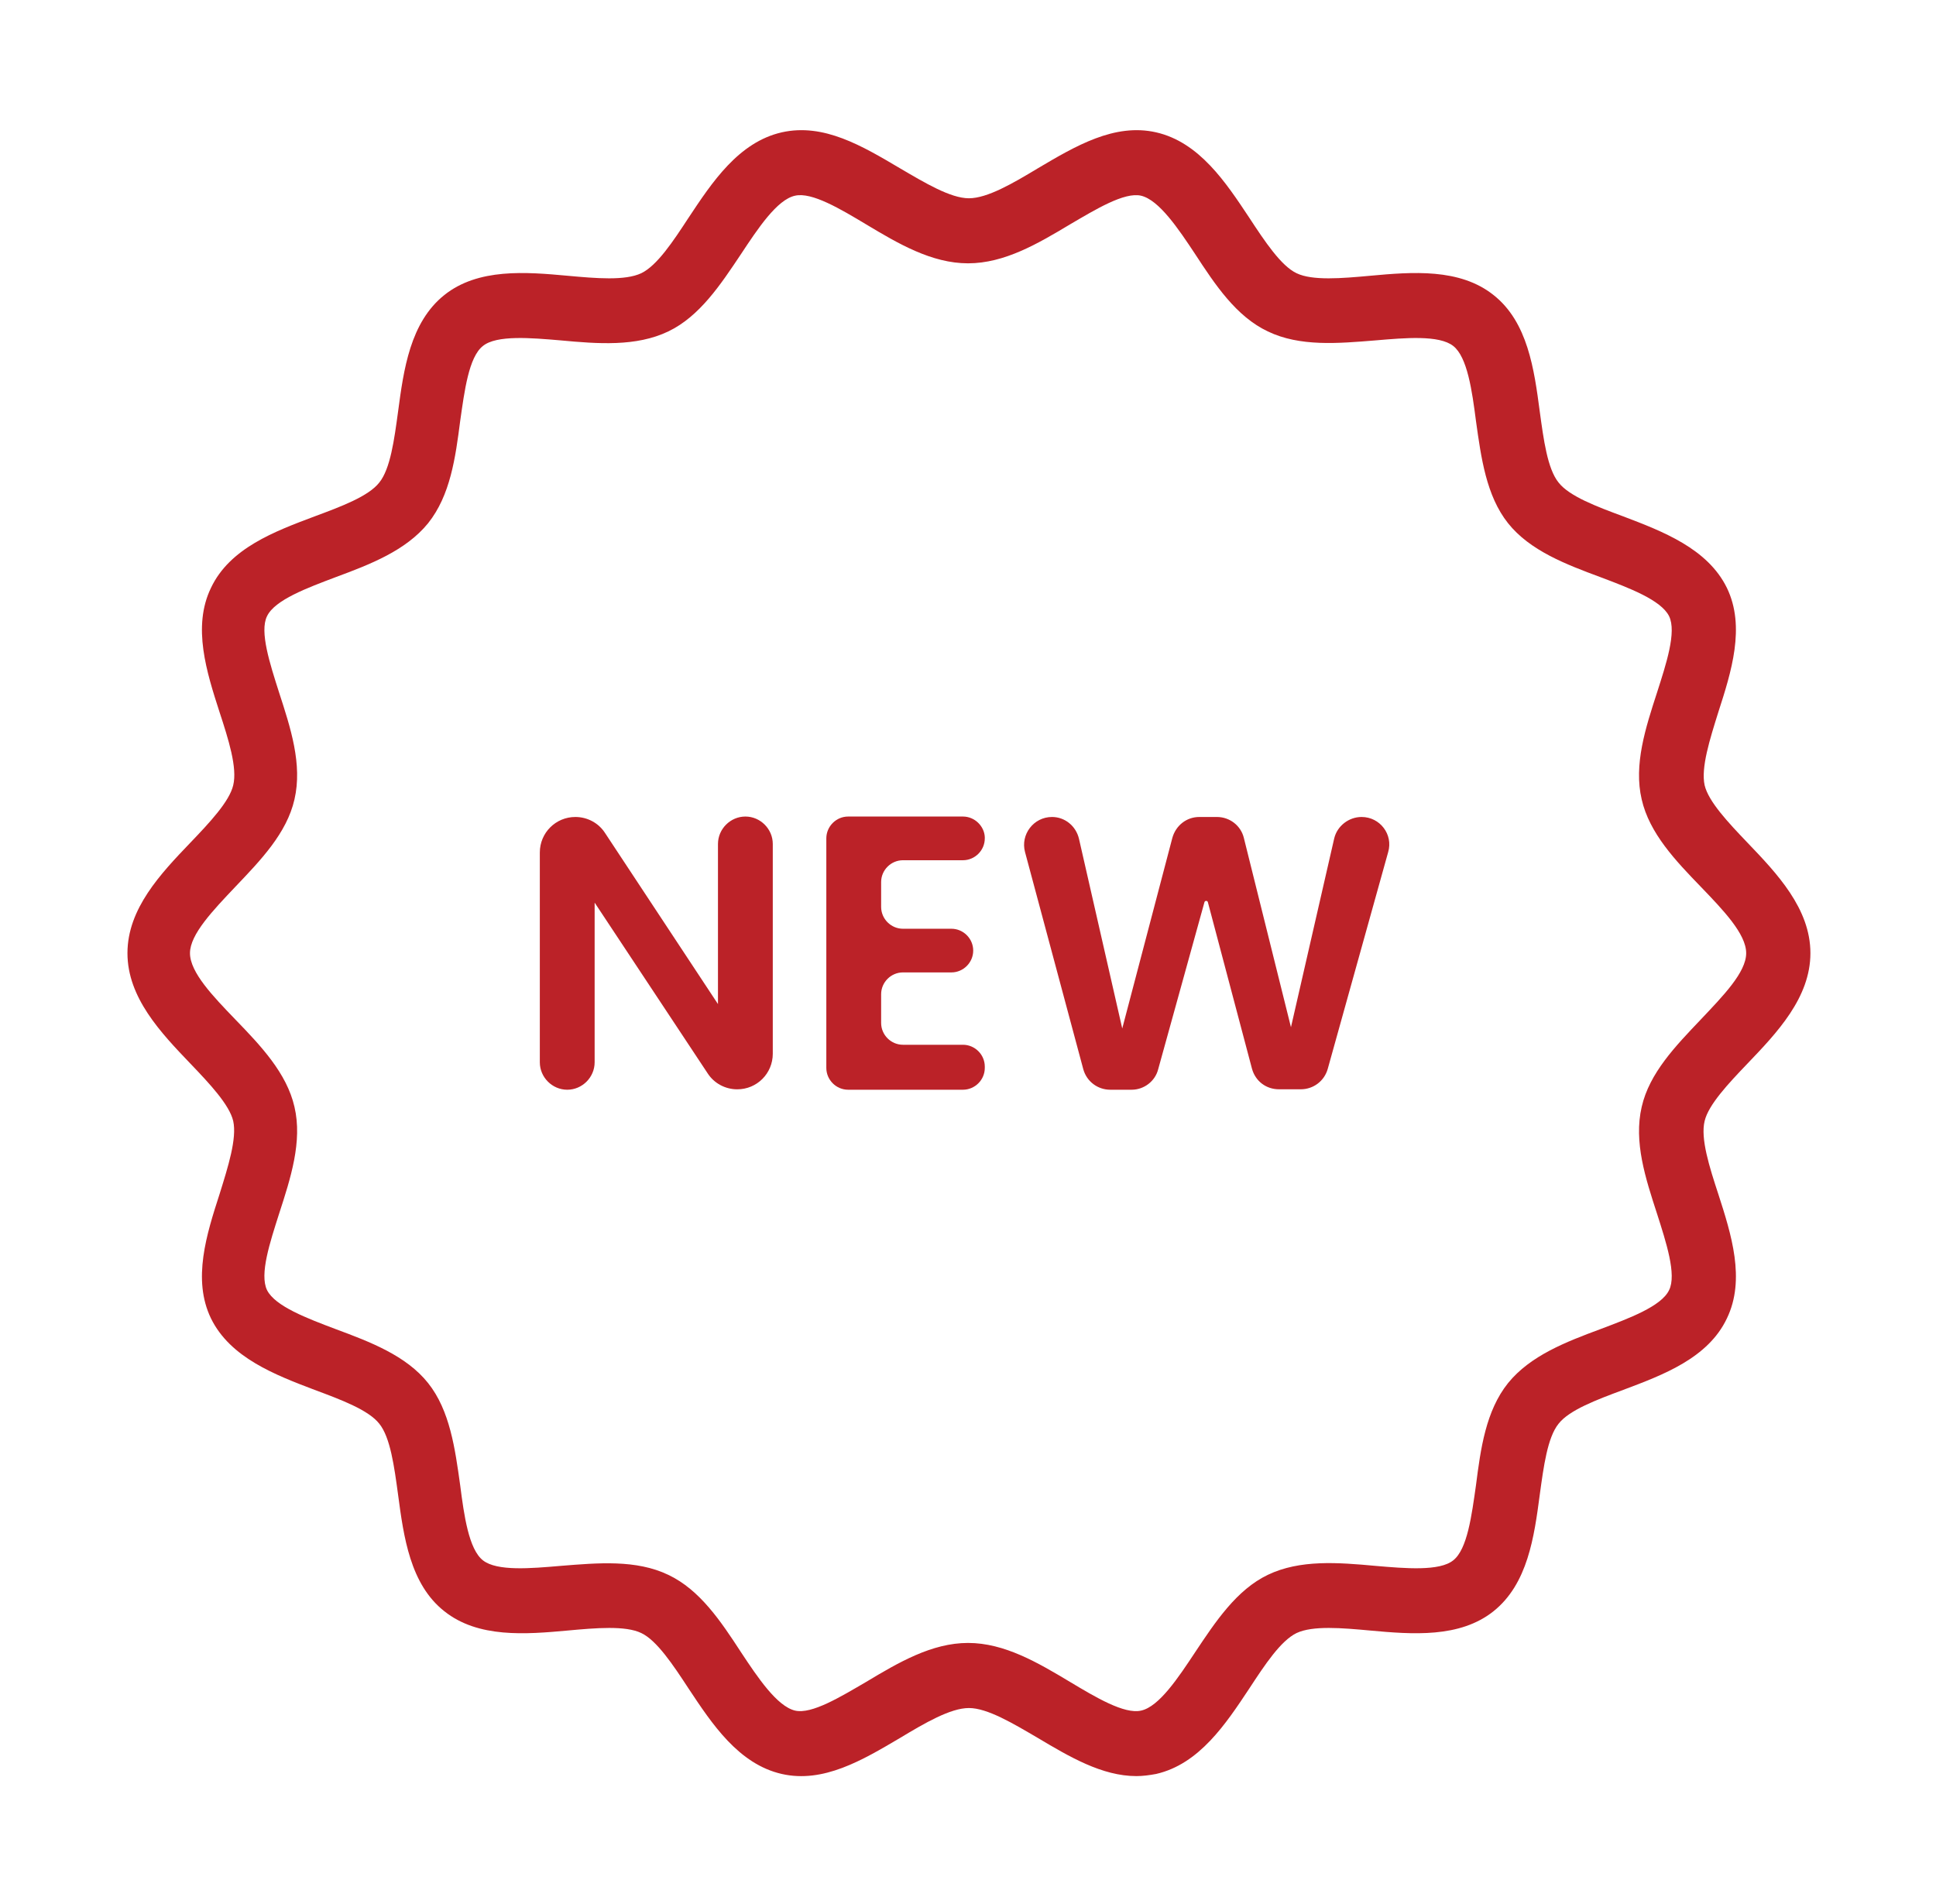
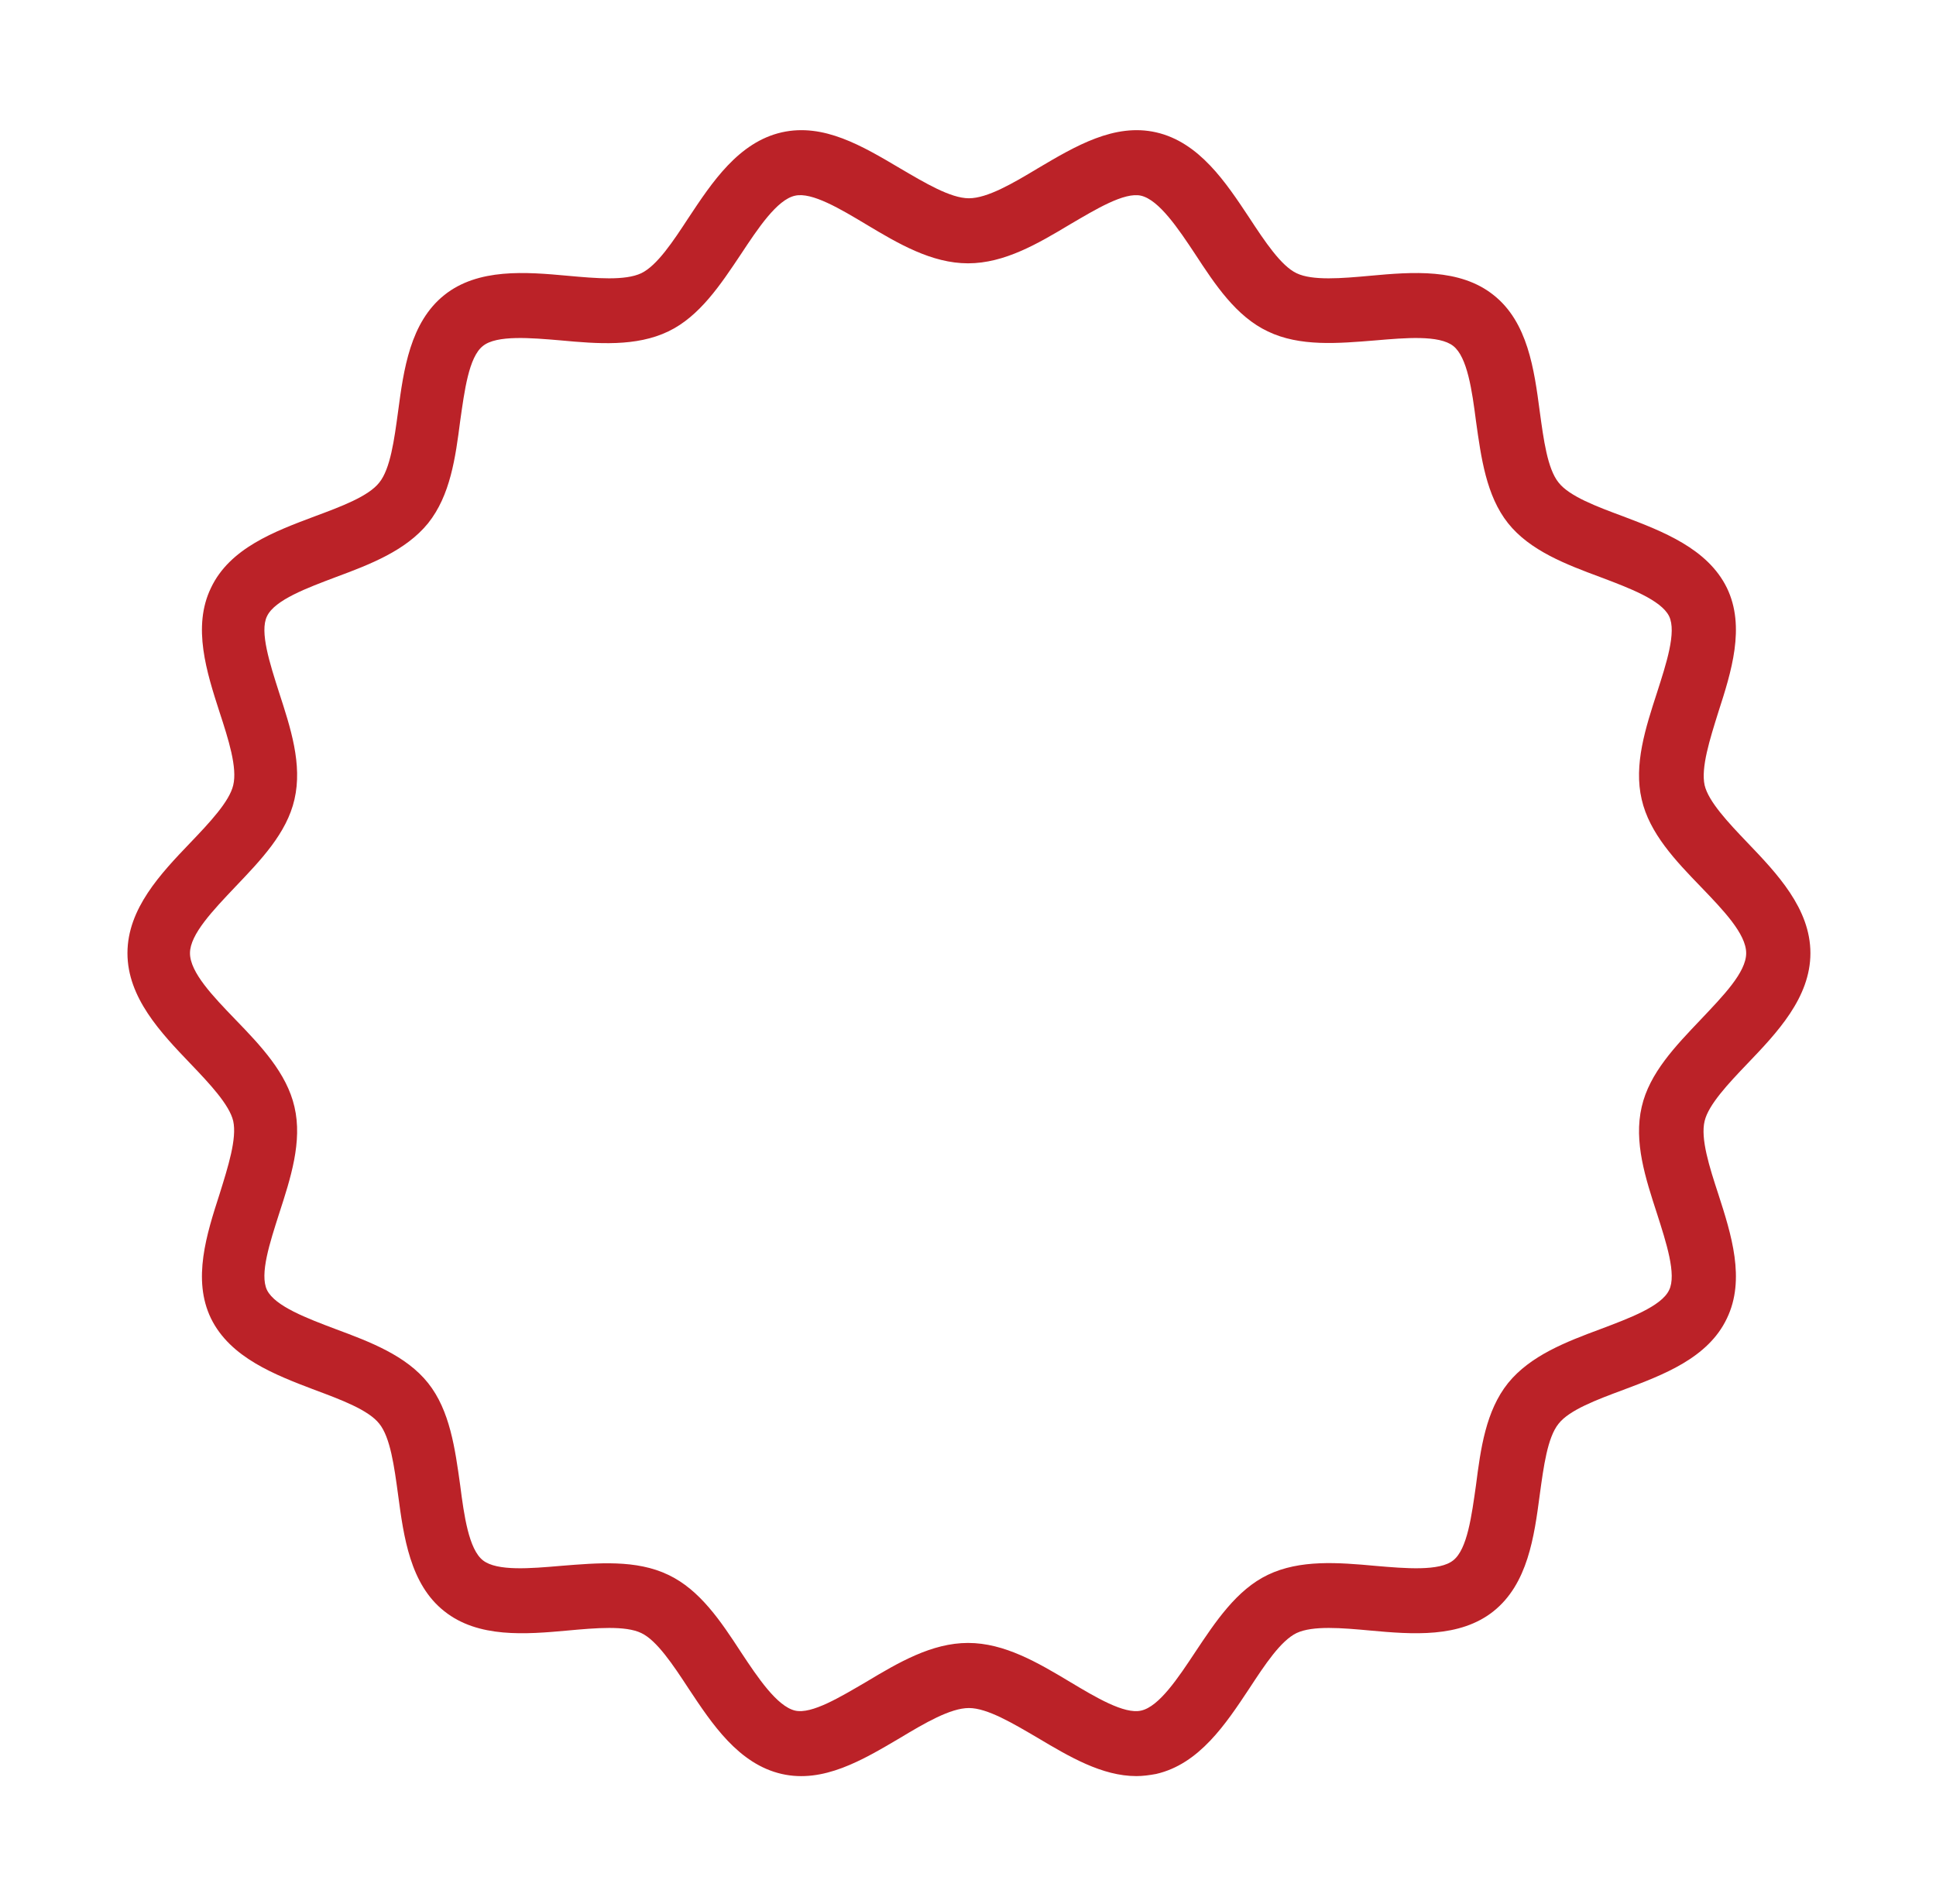
<svg xmlns="http://www.w3.org/2000/svg" width="61" height="60" viewBox="0 0 61 60" fill="none">
  <path d="M55.059 33.517C55.99 32.545 57.043 31.439 57.043 30.036C57.043 28.632 55.99 27.526 55.059 26.554C54.452 25.92 53.832 25.259 53.71 24.746C53.589 24.193 53.872 23.303 54.142 22.439C54.547 21.184 55.005 19.754 54.412 18.526C53.805 17.285 52.388 16.745 51.147 16.273C50.31 15.963 49.446 15.639 49.109 15.207C48.758 14.775 48.637 13.858 48.515 12.967C48.34 11.645 48.138 10.147 47.058 9.297C45.992 8.447 44.495 8.568 43.172 8.69C42.282 8.771 41.351 8.852 40.851 8.609C40.366 8.379 39.853 7.61 39.367 6.868C38.625 5.748 37.788 4.48 36.426 4.17C35.117 3.873 33.889 4.601 32.702 5.303C31.919 5.775 31.11 6.248 30.529 6.248C29.949 6.248 29.14 5.762 28.357 5.303C27.169 4.601 25.955 3.873 24.633 4.17C23.27 4.48 22.433 5.748 21.691 6.868C21.206 7.61 20.706 8.366 20.207 8.609C19.694 8.852 18.777 8.771 17.886 8.69C16.564 8.568 15.066 8.447 14 9.297C12.921 10.161 12.719 11.645 12.543 12.967C12.422 13.858 12.3 14.775 11.95 15.207C11.612 15.639 10.749 15.963 9.912 16.273C8.657 16.745 7.24 17.271 6.647 18.526C6.053 19.754 6.512 21.184 6.917 22.439C7.2 23.303 7.483 24.193 7.348 24.746C7.227 25.259 6.606 25.92 5.999 26.554C5.068 27.526 4.016 28.632 4.016 30.036C4.016 31.439 5.068 32.545 5.999 33.517C6.606 34.151 7.227 34.812 7.348 35.325C7.47 35.878 7.186 36.769 6.917 37.632C6.512 38.887 6.053 40.317 6.647 41.545C7.254 42.786 8.671 43.326 9.912 43.798C10.749 44.109 11.612 44.433 11.95 44.864C12.3 45.296 12.422 46.214 12.543 47.104C12.719 48.426 12.921 49.924 14 50.774C15.066 51.624 16.564 51.503 17.886 51.382C18.777 51.3 19.708 51.22 20.207 51.462C20.693 51.692 21.206 52.461 21.691 53.203C22.433 54.323 23.27 55.591 24.633 55.902C25.942 56.199 27.169 55.47 28.357 54.768C29.14 54.296 29.949 53.824 30.529 53.824C31.11 53.824 31.919 54.309 32.702 54.768C33.7 55.362 34.726 55.969 35.805 55.969C36.007 55.969 36.21 55.942 36.426 55.902C37.788 55.591 38.625 54.323 39.367 53.203C39.853 52.461 40.352 51.705 40.851 51.462C41.364 51.22 42.282 51.3 43.172 51.382C44.495 51.503 45.992 51.624 47.058 50.774C48.138 49.911 48.34 48.426 48.515 47.104C48.637 46.214 48.758 45.296 49.109 44.864C49.446 44.433 50.31 44.109 51.147 43.798C52.401 43.326 53.818 42.8 54.412 41.545C55.005 40.317 54.547 38.887 54.142 37.632C53.859 36.769 53.575 35.878 53.71 35.325C53.832 34.812 54.452 34.151 55.059 33.517ZM53.589 32.127C52.793 32.964 51.97 33.814 51.727 34.88C51.47 35.986 51.848 37.133 52.212 38.253C52.496 39.143 52.833 40.169 52.59 40.655C52.347 41.167 51.322 41.545 50.431 41.882C49.339 42.287 48.219 42.719 47.517 43.583C46.815 44.46 46.653 45.647 46.505 46.807C46.37 47.752 46.235 48.818 45.79 49.169C45.358 49.52 44.279 49.425 43.334 49.344C42.16 49.236 40.959 49.142 39.947 49.627C38.962 50.1 38.301 51.098 37.654 52.07C37.127 52.866 36.52 53.783 35.953 53.905C35.427 54.026 34.523 53.486 33.714 53.001C32.702 52.394 31.649 51.773 30.502 51.773C29.355 51.773 28.303 52.394 27.291 53.001C26.481 53.473 25.577 54.026 25.051 53.905C24.484 53.77 23.877 52.866 23.351 52.07C22.717 51.098 22.056 50.1 21.057 49.627C20.045 49.142 18.844 49.25 17.671 49.344C16.726 49.425 15.66 49.52 15.215 49.169C14.77 48.818 14.621 47.752 14.5 46.807C14.338 45.647 14.176 44.446 13.488 43.583C12.8 42.719 11.666 42.287 10.573 41.882C9.683 41.545 8.671 41.167 8.414 40.655C8.171 40.155 8.509 39.143 8.792 38.253C9.156 37.133 9.534 35.972 9.278 34.88C9.035 33.814 8.212 32.95 7.416 32.127C6.714 31.398 5.986 30.643 5.986 30.036C5.986 29.442 6.714 28.686 7.416 27.944C8.212 27.108 9.035 26.258 9.278 25.192C9.534 24.085 9.156 22.938 8.792 21.818C8.509 20.928 8.171 19.902 8.414 19.417C8.657 18.904 9.683 18.526 10.573 18.189C11.666 17.784 12.786 17.352 13.488 16.489C14.189 15.612 14.351 14.424 14.5 13.264C14.635 12.319 14.77 11.253 15.215 10.903C15.647 10.552 16.726 10.646 17.671 10.727C18.831 10.835 20.045 10.93 21.057 10.444C22.042 9.972 22.703 8.973 23.351 8.002C23.877 7.206 24.484 6.288 25.051 6.167C25.577 6.045 26.481 6.585 27.291 7.071C28.303 7.678 29.355 8.298 30.502 8.298C31.649 8.298 32.702 7.678 33.714 7.071C34.523 6.598 35.427 6.045 35.953 6.167C36.52 6.302 37.127 7.206 37.654 8.002C38.288 8.973 38.949 9.972 39.947 10.444C40.959 10.93 42.16 10.822 43.334 10.727C44.279 10.646 45.345 10.552 45.79 10.903C46.235 11.253 46.383 12.319 46.505 13.264C46.667 14.424 46.829 15.625 47.517 16.489C48.205 17.352 49.339 17.784 50.431 18.189C51.322 18.526 52.334 18.904 52.59 19.417C52.833 19.916 52.496 20.928 52.212 21.818C51.848 22.938 51.47 24.099 51.727 25.192C51.97 26.258 52.793 27.121 53.589 27.944C54.29 28.673 55.019 29.428 55.019 30.036C55.019 30.643 54.29 31.385 53.589 32.127Z" fill="#BB2228" />
-   <path d="M23.486 25.731C23.014 25.731 22.622 26.123 22.622 26.595V31.641L19.06 26.244C18.858 25.934 18.507 25.745 18.129 25.745C17.509 25.745 17.009 26.244 17.009 26.865V33.476C17.009 33.949 17.401 34.34 17.873 34.34C18.345 34.34 18.736 33.949 18.736 33.476V28.444L22.299 33.827C22.501 34.138 22.852 34.327 23.23 34.327C23.85 34.327 24.349 33.827 24.349 33.206V26.595C24.349 26.123 23.958 25.731 23.486 25.731Z" fill="#BB2228" />
-   <path d="M30.34 25.731H26.724C26.346 25.731 26.036 26.042 26.036 26.42V33.652C26.036 34.03 26.346 34.34 26.724 34.34H30.34C30.718 34.34 31.029 34.03 31.029 33.652V33.611C31.029 33.233 30.718 32.923 30.34 32.923H28.451C28.074 32.923 27.763 32.613 27.763 32.235V31.331C27.763 30.953 28.074 30.643 28.451 30.643H29.976C30.354 30.643 30.664 30.332 30.664 29.955C30.664 29.577 30.354 29.267 29.976 29.267H28.451C28.074 29.267 27.763 28.956 27.763 28.578V27.796C27.763 27.418 28.074 27.108 28.451 27.108H30.34C30.718 27.108 31.029 26.797 31.029 26.42V26.379C31.015 26.042 30.718 25.731 30.34 25.731Z" fill="#BB2228" />
-   <path d="M42.902 25.745C42.497 25.745 42.133 26.028 42.039 26.419L40.676 32.37L39.192 26.406C39.097 26.015 38.746 25.745 38.342 25.745H37.788C37.384 25.745 37.046 26.015 36.938 26.406L35.36 32.41L33.997 26.433C33.902 26.028 33.552 25.745 33.147 25.745C32.567 25.745 32.148 26.298 32.297 26.851L34.132 33.692C34.24 34.084 34.59 34.34 34.982 34.34H35.657C36.048 34.34 36.399 34.07 36.493 33.692L37.95 28.43C37.964 28.376 38.045 28.376 38.058 28.43L39.448 33.679C39.556 34.07 39.893 34.326 40.298 34.326H40.986C41.377 34.326 41.728 34.07 41.836 33.679L43.739 26.851C43.901 26.298 43.482 25.745 42.902 25.745Z" fill="#BB2228" />
</svg>